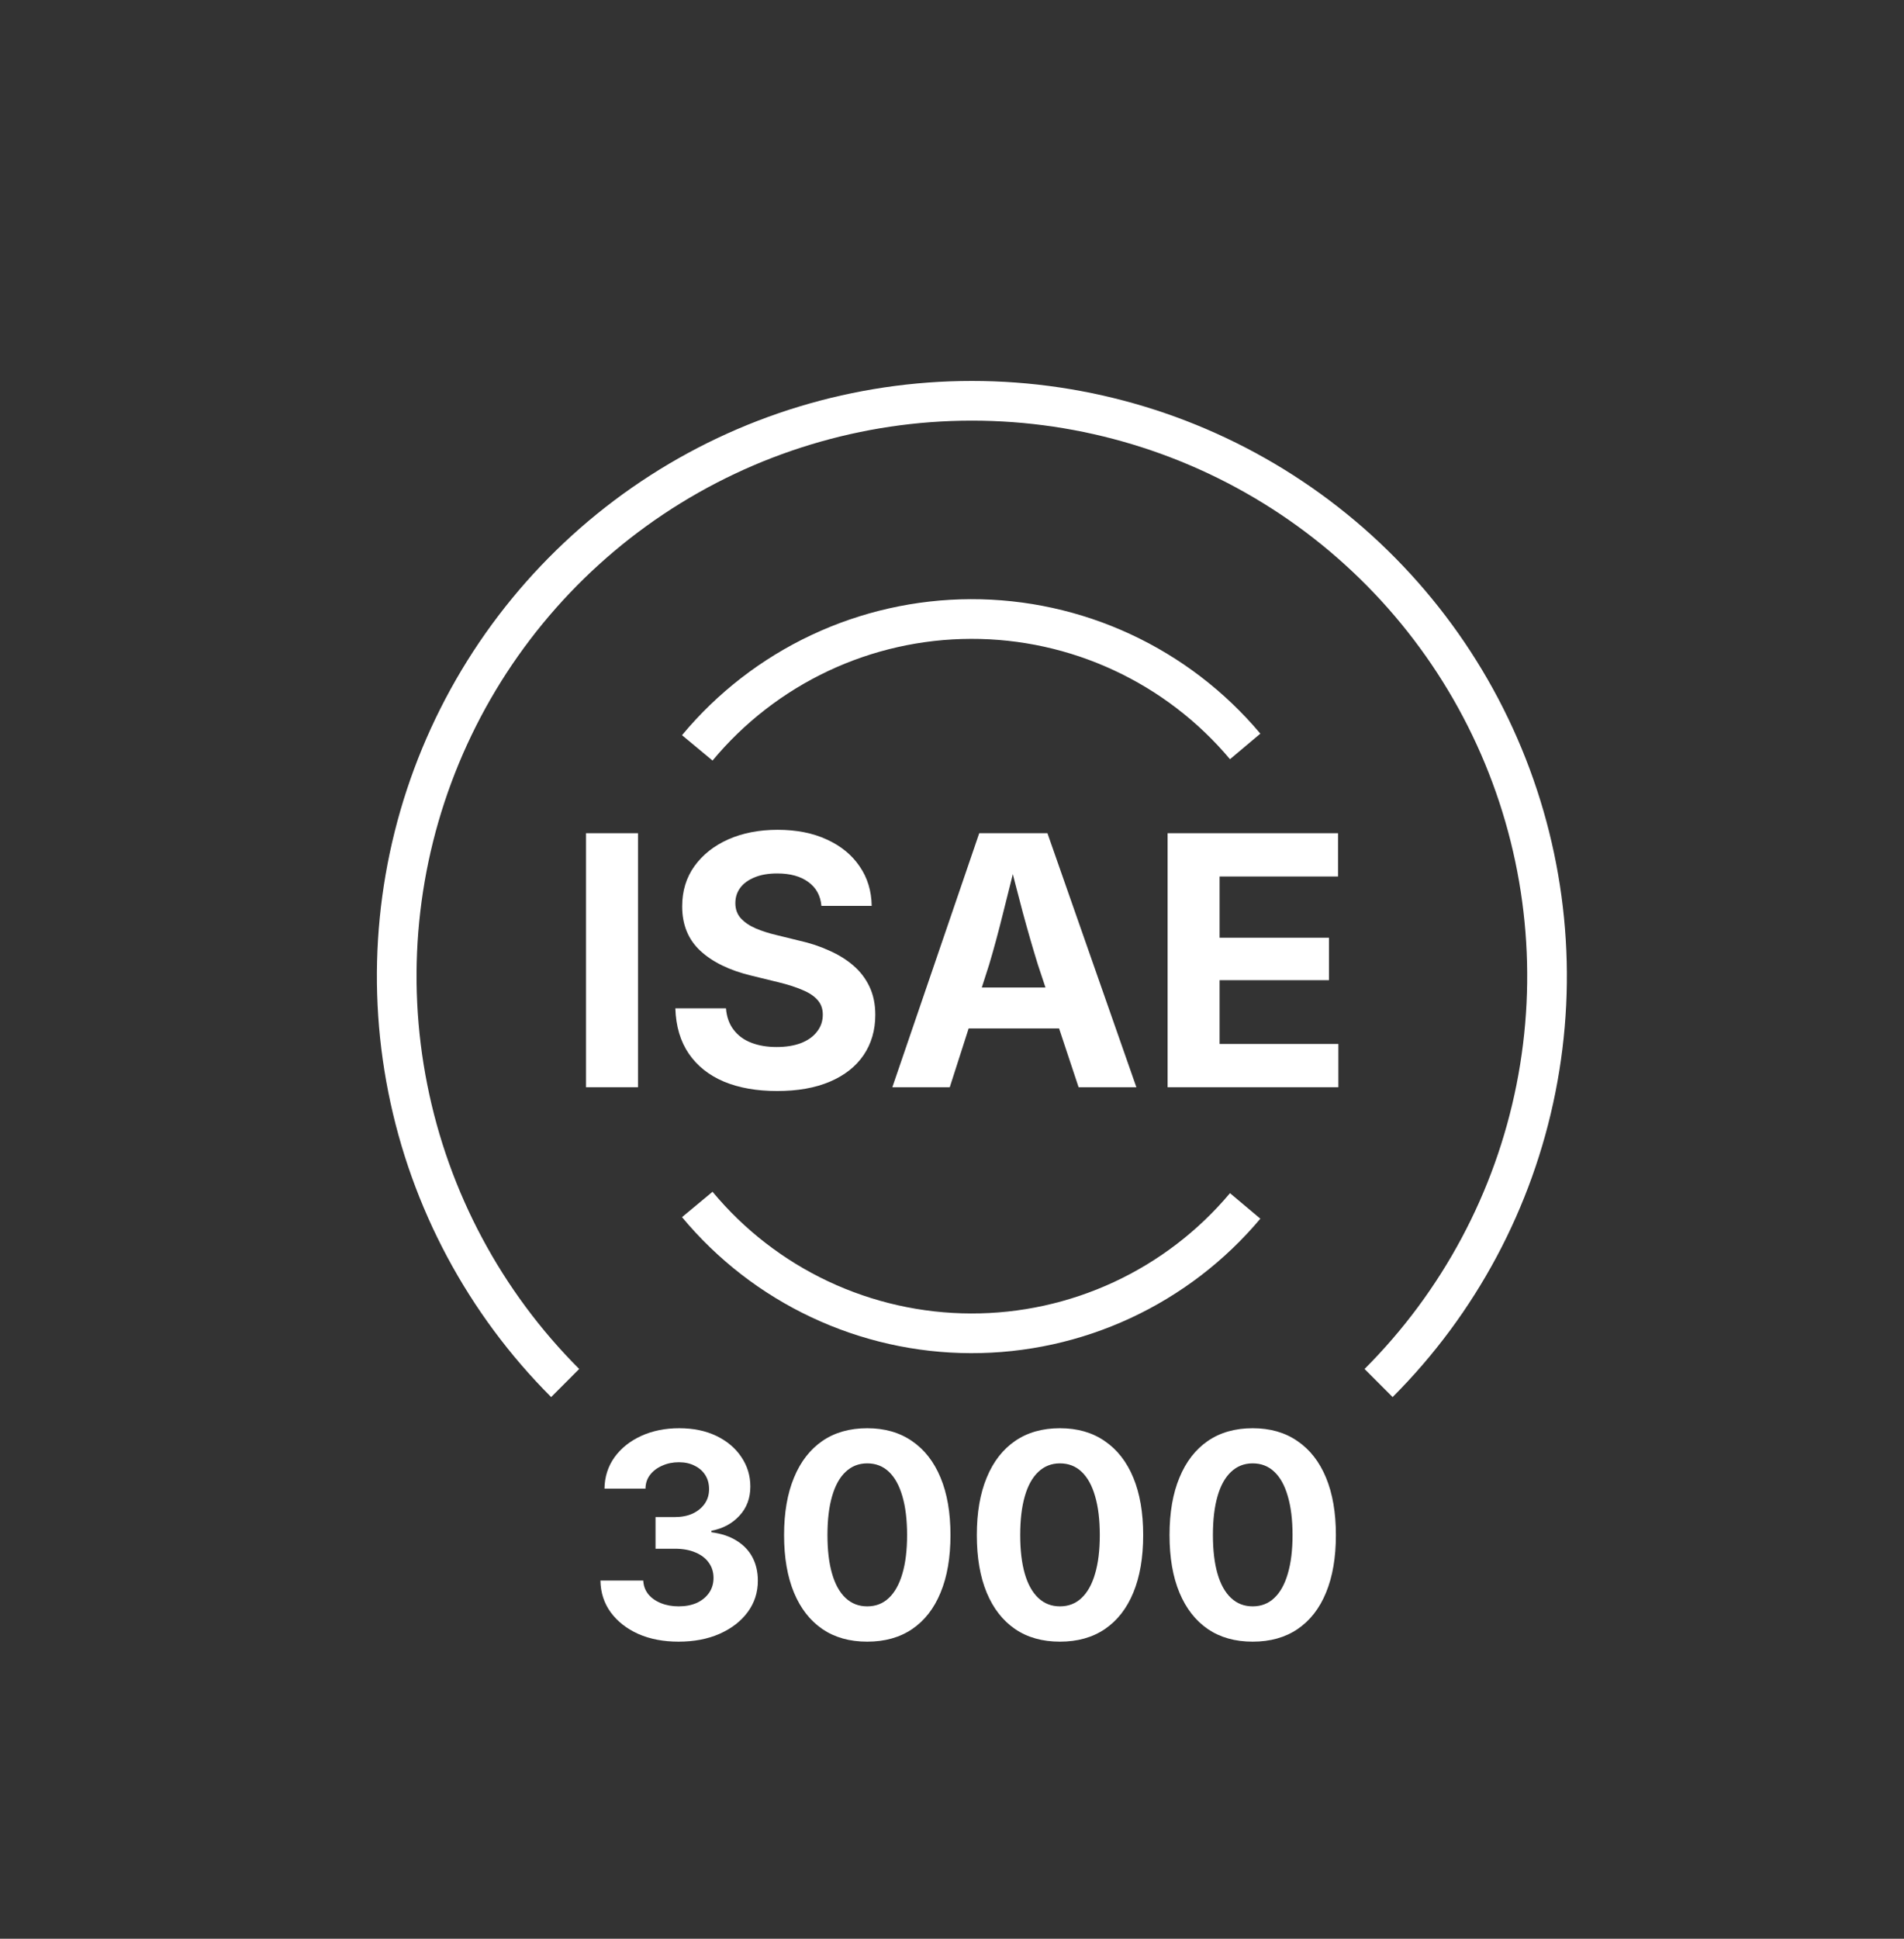
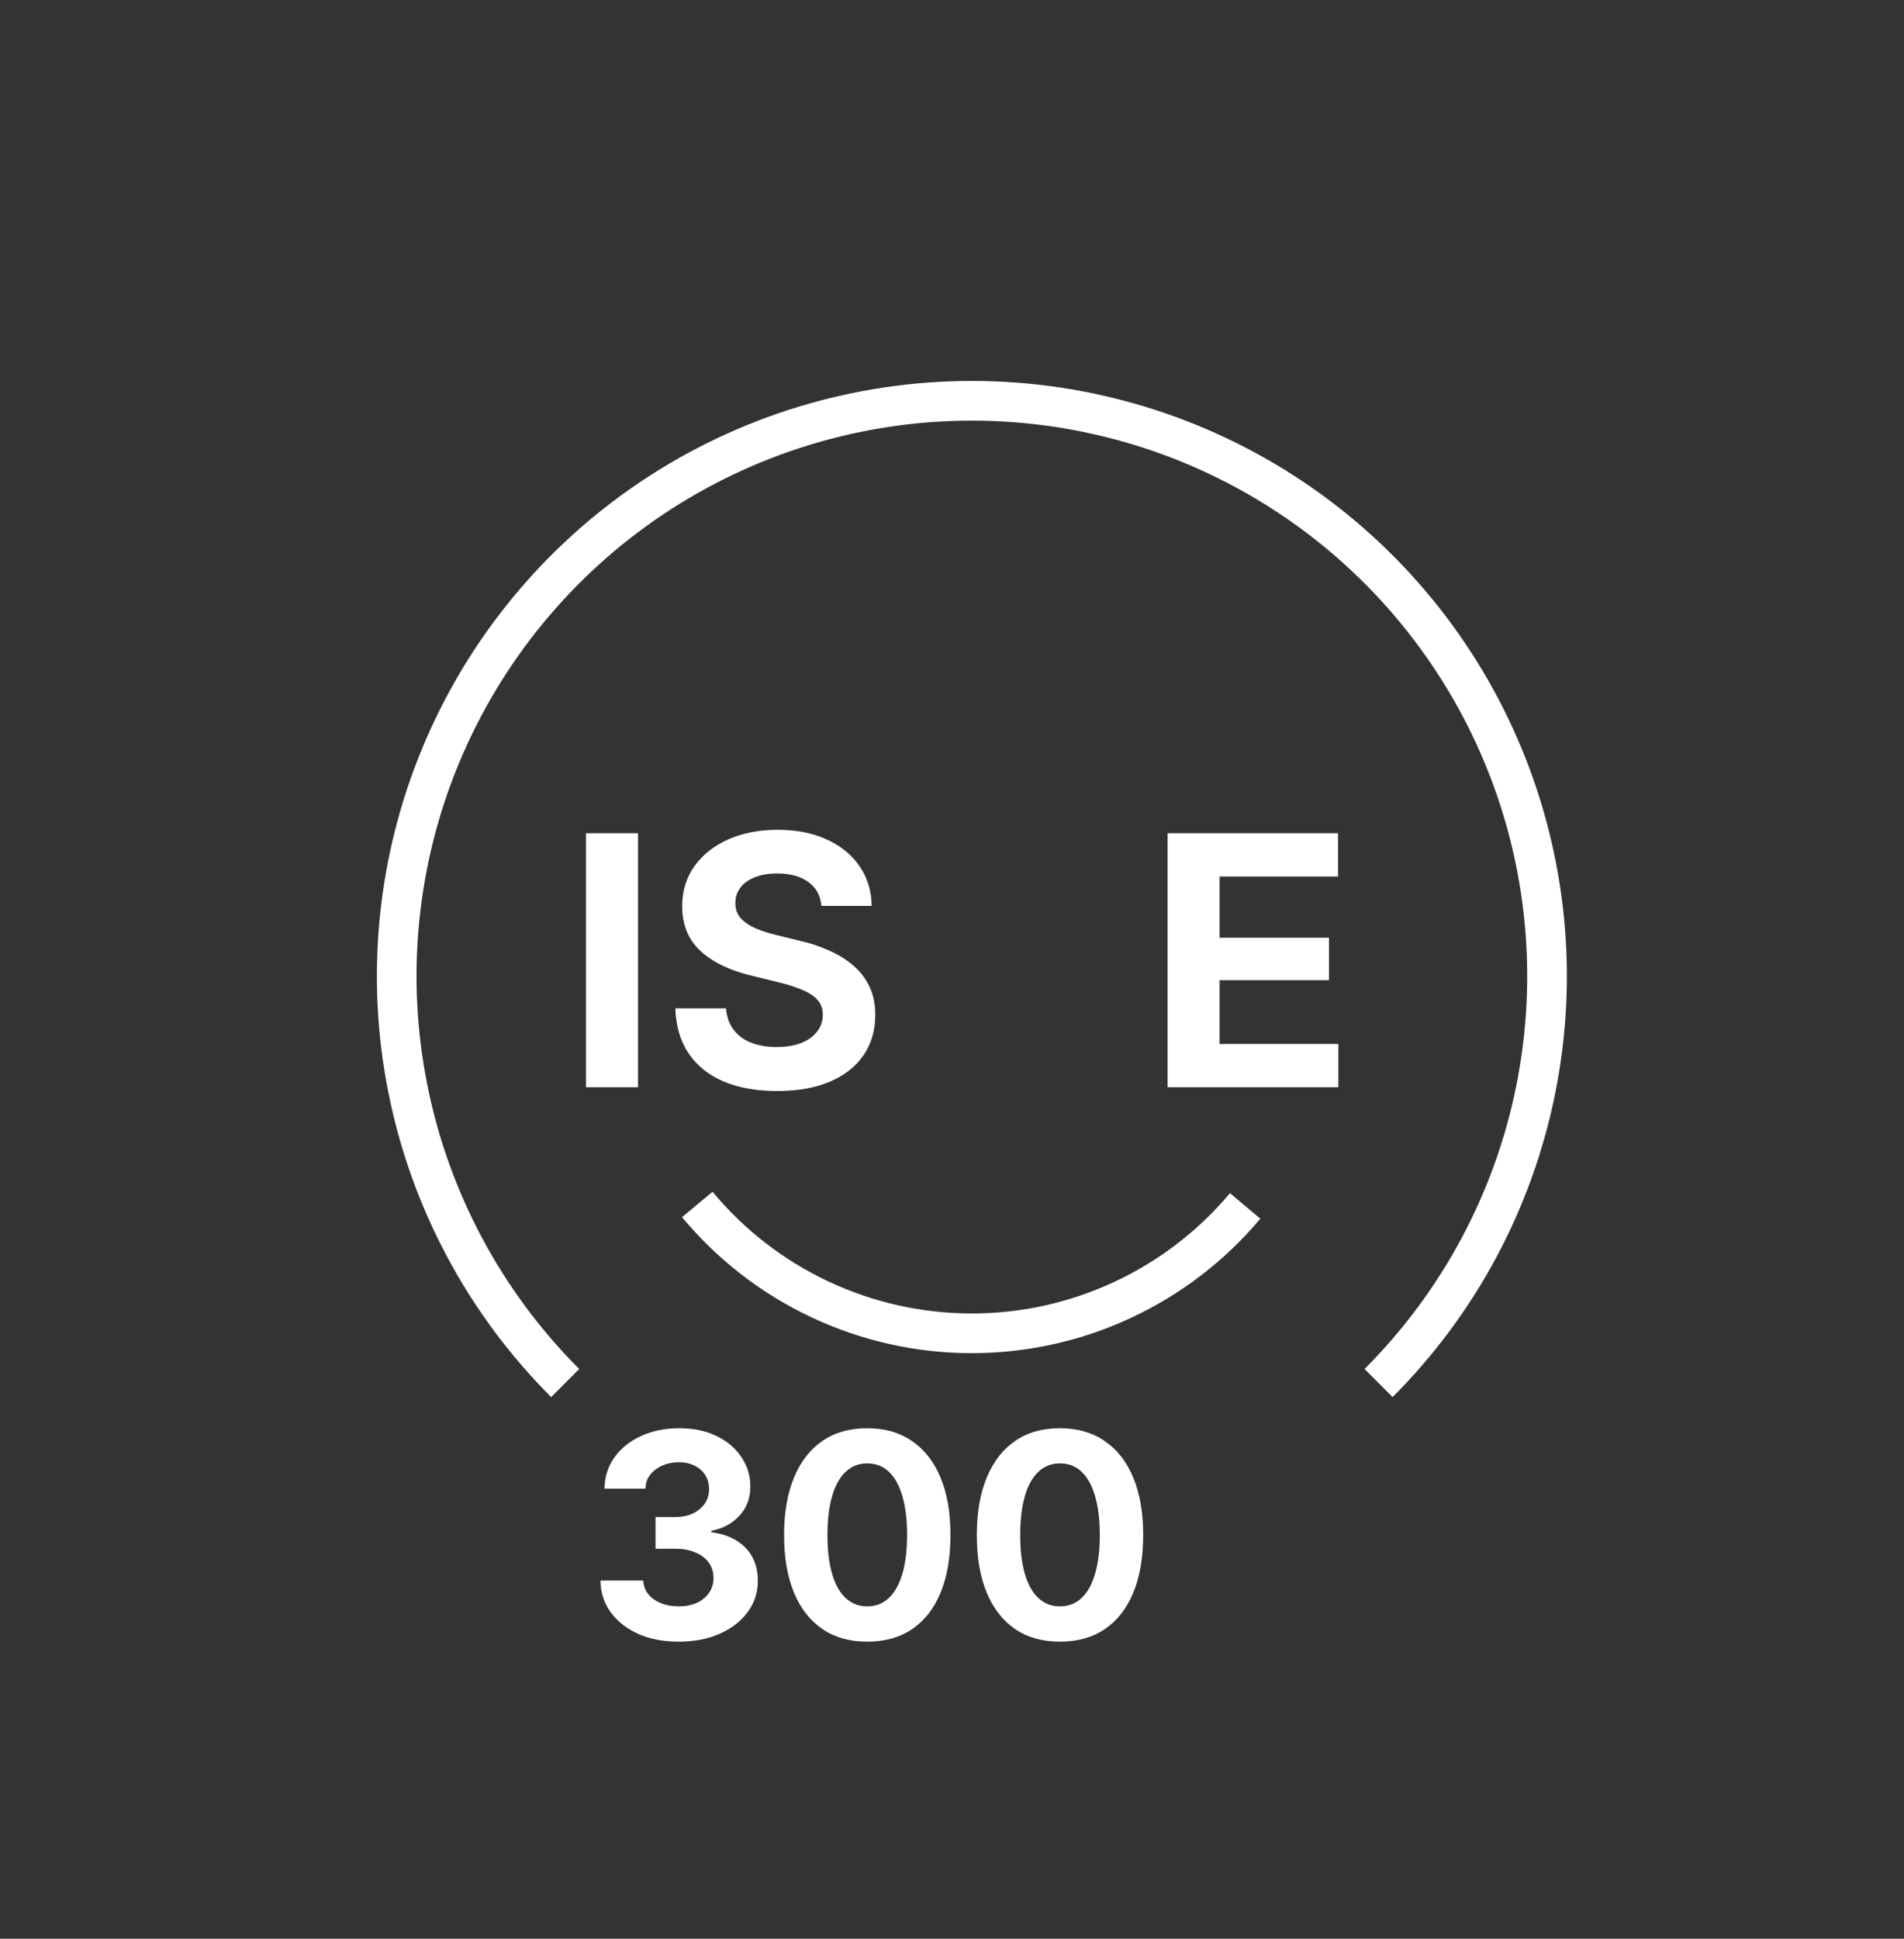
<svg xmlns="http://www.w3.org/2000/svg" width="56" height="57" viewBox="0 0 56 57" fill="none">
  <rect x="0" y="0" width="56" height="57" fill="#333333" stroke="none" />
  <path d="M34.341 31.966V24.497H39.354V25.77H35.87V27.57H39.088V28.818H35.87V30.693H39.364V31.966H34.341Z" fill="white" />
-   <path d="M26.245 31.966L28.801 24.497H30.807L33.423 31.966H31.724L30.526 28.362C30.382 27.898 30.235 27.39 30.085 26.838C29.938 26.283 29.782 25.68 29.619 25.028H29.954C29.794 25.683 29.644 26.288 29.503 26.843C29.366 27.398 29.229 27.904 29.092 28.362L27.934 31.966H26.245ZM27.844 30.237V29.034H31.824V30.237H27.844Z" fill="white" />
  <path d="M22.856 32.077C22.258 32.077 21.736 31.985 21.292 31.801C20.851 31.614 20.507 31.34 20.259 30.979C20.012 30.618 19.88 30.173 19.863 29.645H21.352C21.372 29.896 21.447 30.107 21.578 30.277C21.708 30.448 21.882 30.575 22.099 30.658C22.316 30.742 22.564 30.783 22.841 30.783C23.115 30.783 23.354 30.745 23.558 30.668C23.762 30.588 23.919 30.476 24.029 30.332C24.143 30.189 24.2 30.021 24.2 29.831C24.2 29.66 24.149 29.518 24.049 29.405C23.949 29.288 23.802 29.189 23.608 29.109C23.417 29.025 23.185 28.95 22.911 28.883L22.094 28.683C21.456 28.529 20.958 28.287 20.6 27.956C20.242 27.625 20.064 27.189 20.064 26.648C20.064 26.196 20.184 25.802 20.425 25.465C20.669 25.127 21.001 24.865 21.422 24.677C21.847 24.49 22.33 24.397 22.871 24.397C23.426 24.397 23.909 24.492 24.32 24.683C24.731 24.87 25.052 25.132 25.282 25.47C25.513 25.804 25.631 26.191 25.638 26.633H24.159C24.133 26.332 24.004 26.098 23.773 25.931C23.546 25.764 23.242 25.68 22.861 25.68C22.6 25.68 22.378 25.718 22.194 25.795C22.011 25.869 21.87 25.971 21.773 26.101C21.676 26.232 21.628 26.382 21.628 26.552C21.628 26.733 21.683 26.883 21.793 27.003C21.907 27.124 22.054 27.222 22.234 27.299C22.418 27.376 22.617 27.44 22.831 27.49L23.503 27.655C23.82 27.725 24.114 27.822 24.385 27.946C24.659 28.066 24.896 28.213 25.097 28.387C25.301 28.561 25.459 28.768 25.573 29.009C25.687 29.249 25.744 29.525 25.744 29.836C25.744 30.29 25.628 30.686 25.398 31.024C25.17 31.358 24.841 31.617 24.41 31.801C23.979 31.985 23.461 32.077 22.856 32.077Z" fill="white" />
  <path d="M18.765 24.497V31.966H17.236V24.497H18.765Z" fill="white" />
  <path d="M28.585 11.2C32.046 11.2 35.43 12.226 38.308 14.149C41.185 16.072 43.428 18.805 44.752 22.003C46.077 25.201 46.424 28.72 45.748 32.114C45.073 35.509 43.407 38.627 40.959 41.075L40.134 40.249C42.418 37.965 43.974 35.055 44.604 31.886C45.234 28.718 44.911 25.434 43.675 22.449C42.439 19.465 40.345 16.914 37.659 15.119C34.973 13.325 31.815 12.367 28.585 12.367C25.355 12.367 22.197 13.325 19.511 15.119C16.825 16.914 14.731 19.465 13.495 22.449C12.258 25.434 11.935 28.718 12.566 31.886C13.196 35.055 14.751 37.965 17.035 40.249L16.21 41.075C13.763 38.627 12.096 35.509 11.421 32.114C10.746 28.72 11.093 25.201 12.417 22.003C13.742 18.805 15.984 16.072 18.862 14.149C21.74 12.226 25.124 11.2 28.585 11.2Z" fill="white" />
-   <path d="M28.553 17.616C30.176 17.612 31.78 17.964 33.251 18.647C34.722 19.33 36.026 20.328 37.069 21.57L36.176 22.321C35.243 21.21 34.076 20.317 32.76 19.706C31.443 19.094 30.008 18.779 28.557 18.783C27.105 18.787 25.672 19.109 24.359 19.727C23.046 20.346 21.884 21.245 20.957 22.361L20.508 21.988L20.059 21.615C21.096 20.368 22.394 19.363 23.862 18.672C25.33 17.981 26.931 17.621 28.553 17.616Z" fill="white" />
  <path d="M28.553 39.784C30.176 39.788 31.78 39.436 33.251 38.753C34.722 38.07 36.026 37.072 37.069 35.83L36.176 35.08C35.243 36.191 34.076 37.084 32.76 37.695C31.443 38.306 30.008 38.621 28.557 38.617C27.105 38.613 25.672 38.291 24.359 37.673C23.046 37.055 21.884 36.155 20.957 35.039L20.508 35.412L20.059 35.785C21.096 37.032 22.394 38.038 23.862 38.728C25.33 39.419 26.931 39.78 28.553 39.784Z" fill="white" />
-   <path d="M36.843 48.266C36.329 48.266 35.89 48.143 35.526 47.897C35.163 47.648 34.884 47.291 34.69 46.826C34.495 46.359 34.398 45.794 34.398 45.132C34.398 44.473 34.495 43.91 34.69 43.443C34.884 42.972 35.163 42.613 35.526 42.364C35.89 42.115 36.329 41.991 36.843 41.991C37.357 41.991 37.796 42.116 38.159 42.368C38.526 42.617 38.806 42.975 39 43.443C39.194 43.91 39.291 44.473 39.291 45.132C39.291 45.794 39.194 46.359 39 46.826C38.809 47.291 38.53 47.648 38.163 47.897C37.8 48.143 37.36 48.266 36.843 48.266ZM36.843 47.228C37.094 47.228 37.306 47.146 37.478 46.982C37.654 46.818 37.786 46.58 37.876 46.269C37.969 45.957 38.016 45.578 38.016 45.132C38.016 44.684 37.969 44.303 37.876 43.988C37.786 43.674 37.654 43.434 37.478 43.27C37.306 43.106 37.094 43.024 36.843 43.024C36.594 43.024 36.382 43.108 36.207 43.274C36.032 43.438 35.899 43.678 35.809 43.992C35.719 44.304 35.674 44.684 35.674 45.132C35.674 45.578 35.719 45.957 35.809 46.269C35.899 46.58 36.032 46.818 36.207 46.982C36.382 47.146 36.594 47.228 36.843 47.228Z" fill="white" />
  <path d="M31.174 48.266C30.66 48.266 30.221 48.143 29.858 47.897C29.494 47.648 29.215 47.291 29.021 46.826C28.827 46.359 28.73 45.794 28.73 45.132C28.73 44.473 28.827 43.91 29.021 43.443C29.215 42.972 29.494 42.613 29.858 42.364C30.221 42.115 30.66 41.991 31.174 41.991C31.689 41.991 32.127 42.116 32.491 42.368C32.857 42.617 33.138 42.975 33.332 43.443C33.526 43.91 33.623 44.473 33.623 45.132C33.623 45.794 33.526 46.359 33.332 46.826C33.14 47.291 32.861 47.648 32.495 47.897C32.131 48.143 31.691 48.266 31.174 48.266ZM31.174 47.228C31.426 47.228 31.638 47.146 31.81 46.982C31.985 46.818 32.118 46.58 32.208 46.269C32.301 45.957 32.347 45.578 32.347 45.132C32.347 44.684 32.301 44.303 32.208 43.988C32.118 43.674 31.985 43.434 31.81 43.27C31.638 43.106 31.426 43.024 31.174 43.024C30.926 43.024 30.714 43.108 30.539 43.274C30.364 43.438 30.231 43.678 30.141 43.992C30.051 44.304 30.006 44.684 30.006 45.132C30.006 45.578 30.051 45.957 30.141 46.269C30.231 46.58 30.364 46.818 30.539 46.982C30.714 47.146 30.926 47.228 31.174 47.228Z" fill="white" />
  <path d="M25.506 48.266C24.992 48.266 24.553 48.143 24.189 47.897C23.826 47.648 23.547 47.291 23.353 46.826C23.159 46.359 23.061 45.794 23.061 45.132C23.061 44.473 23.159 43.91 23.353 43.443C23.547 42.972 23.826 42.613 24.189 42.364C24.553 42.115 24.992 41.991 25.506 41.991C26.02 41.991 26.459 42.116 26.823 42.368C27.189 42.617 27.469 42.975 27.663 43.443C27.858 43.91 27.955 44.473 27.955 45.132C27.955 45.794 27.858 46.359 27.663 46.826C27.472 47.291 27.193 47.648 26.827 47.897C26.463 48.143 26.023 48.266 25.506 48.266ZM25.506 47.228C25.758 47.228 25.97 47.146 26.142 46.982C26.317 46.818 26.449 46.58 26.54 46.269C26.633 45.957 26.679 45.578 26.679 45.132C26.679 44.684 26.633 44.303 26.54 43.988C26.449 43.674 26.317 43.434 26.142 43.27C25.97 43.106 25.758 43.024 25.506 43.024C25.257 43.024 25.045 43.108 24.87 43.274C24.695 43.438 24.563 43.678 24.473 43.992C24.382 44.304 24.337 44.684 24.337 45.132C24.337 45.578 24.382 45.957 24.473 46.269C24.563 46.58 24.695 46.818 24.87 46.982C25.045 47.146 25.257 47.228 25.506 47.228Z" fill="white" />
  <path d="M19.957 48.266C19.514 48.266 19.12 48.191 18.775 48.04C18.434 47.887 18.163 47.675 17.963 47.405C17.766 47.134 17.665 46.822 17.66 46.469H18.919C18.927 46.623 18.976 46.757 19.067 46.871C19.16 46.984 19.284 47.071 19.44 47.134C19.596 47.197 19.769 47.228 19.961 47.228C20.163 47.228 20.341 47.194 20.494 47.126C20.647 47.055 20.767 46.956 20.855 46.831C20.942 46.705 20.986 46.558 20.986 46.392C20.986 46.222 20.94 46.073 20.847 45.944C20.756 45.816 20.627 45.716 20.457 45.645C20.288 45.571 20.084 45.534 19.846 45.534H19.28V44.603H19.846C20.046 44.603 20.221 44.569 20.371 44.501C20.521 44.43 20.639 44.334 20.724 44.214C20.811 44.091 20.855 43.947 20.855 43.783C20.855 43.624 20.818 43.486 20.744 43.369C20.67 43.251 20.566 43.16 20.432 43.094C20.301 43.026 20.147 42.991 19.969 42.991C19.791 42.991 19.628 43.024 19.481 43.09C19.333 43.153 19.214 43.242 19.124 43.356C19.034 43.471 18.987 43.608 18.985 43.767H17.779C17.784 43.419 17.883 43.112 18.074 42.844C18.268 42.576 18.531 42.367 18.861 42.216C19.192 42.066 19.564 41.991 19.977 41.991C20.395 41.991 20.762 42.067 21.076 42.22C21.391 42.373 21.634 42.58 21.806 42.84C21.981 43.099 22.069 43.388 22.069 43.705C22.069 44.047 21.962 44.333 21.749 44.562C21.538 44.792 21.264 44.94 20.925 45.005V45.05C21.22 45.089 21.469 45.172 21.671 45.301C21.876 45.429 22.031 45.593 22.135 45.793C22.238 45.992 22.29 46.219 22.29 46.474C22.29 46.818 22.191 47.126 21.991 47.397C21.791 47.667 21.515 47.88 21.163 48.036C20.812 48.19 20.41 48.266 19.957 48.266Z" fill="white" />
</svg>